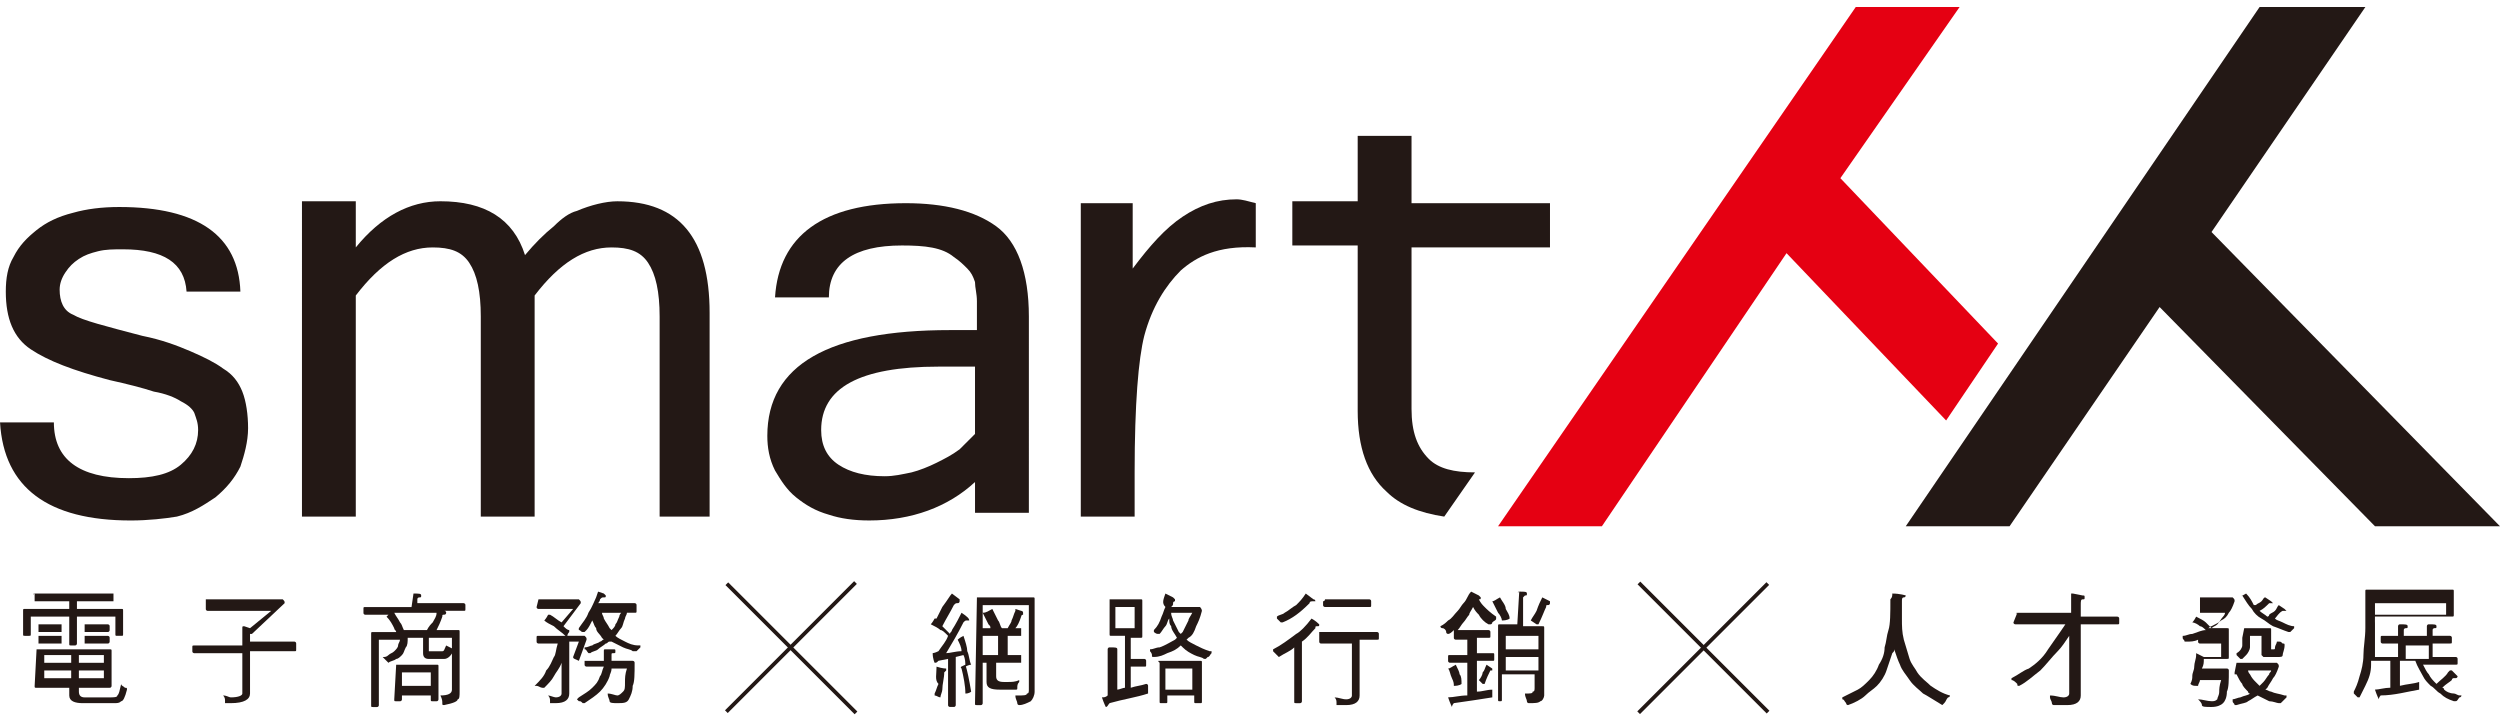
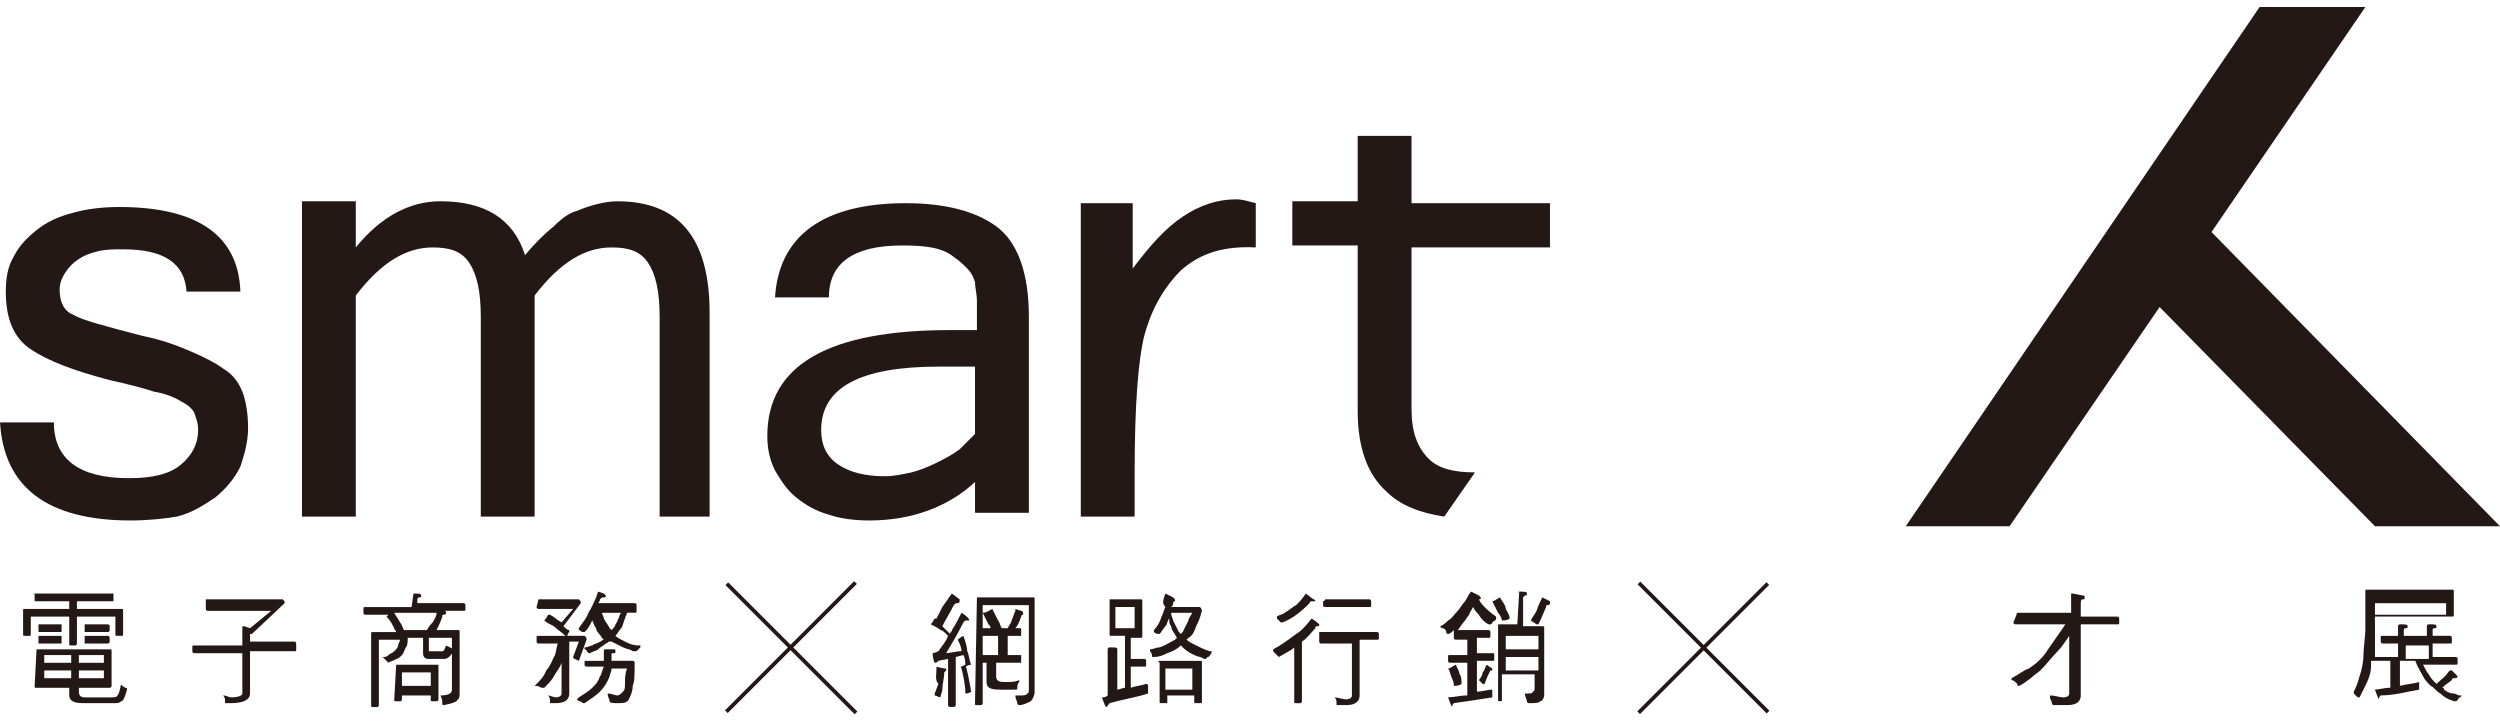
<svg xmlns="http://www.w3.org/2000/svg" version="1.1" id="圖層_1" x="0px" y="0px" width="156.004px" height="45px" viewBox="0 -3.5 156.004 45" enable-background="new 0 -3.5 156.004 45" xml:space="preserve">
  <g>
    <g>
-       <polygon fill="#E50012" points="114.842,7.619 122.282,-3.062 115.802,-3.062 93.482,29.339 99.961,29.339 111.482,12.298     121.441,22.738 124.682,17.939   " />
-     </g>
+       </g>
    <g>
      <path fill="#231815" d="M8.162,28.979c-5.16,0-7.919-2.04-8.16-6.119h3.36c0,2.279,1.561,3.479,4.681,3.479    c1.439,0,2.519-0.238,3.24-0.839c0.72-0.601,1.08-1.32,1.08-2.16c0-0.479-0.12-0.72-0.24-1.08c-0.12-0.24-0.36-0.48-0.84-0.721    c-0.36-0.238-0.96-0.479-1.68-0.601c-0.72-0.238-1.68-0.479-2.76-0.719c-2.28-0.6-3.84-1.2-4.92-1.92    c-1.08-0.72-1.561-1.92-1.561-3.6c0-0.84,0.121-1.56,0.481-2.16c0.36-0.72,0.84-1.2,1.439-1.68c0.6-0.48,1.32-0.84,2.28-1.081    c0.84-0.239,1.8-0.36,2.88-0.36c4.919,0,7.439,1.8,7.559,5.28h-3.359c-0.12-1.8-1.44-2.64-3.96-2.64c-0.6,0-1.08,0-1.56,0.12    c-0.48,0.12-0.84,0.241-1.2,0.481c-0.36,0.239-0.601,0.48-0.84,0.839c-0.24,0.36-0.36,0.72-0.36,1.08c0,0.72,0.24,1.32,0.84,1.56    c0.6,0.36,2.04,0.72,4.32,1.32c1.2,0.239,2.16,0.6,3,0.96c0.84,0.36,1.56,0.72,2.04,1.08c0.6,0.36,0.96,0.84,1.2,1.439    c0.239,0.601,0.359,1.44,0.359,2.281c0,0.84-0.239,1.68-0.48,2.399c-0.359,0.72-0.84,1.32-1.56,1.92    c-0.72,0.48-1.44,0.962-2.4,1.199C10.322,28.858,9.242,28.979,8.162,28.979z" />
      <path fill="#231815" d="M44.522,28.737h-3.36V16.259c0-1.56-0.24-2.64-0.72-3.36c-0.48-0.72-1.2-0.959-2.28-0.959    c-1.68,0-3.24,0.959-4.8,3v13.798h-3.36V16.259c0-1.56-0.24-2.64-0.72-3.36c-0.479-0.72-1.2-0.959-2.28-0.959    c-1.68,0-3.241,0.959-4.8,3v13.798h-3.359V9.059h3.359v2.88c1.56-1.92,3.36-2.88,5.28-2.88c2.76,0,4.56,1.08,5.28,3.36    c0.6-0.721,1.2-1.32,1.799-1.8c0.48-0.48,0.96-0.84,1.44-0.959c0.84-0.361,1.8-0.6,2.52-0.6c3.84,0,5.76,2.279,5.76,6.96v12.718    H44.522z" />
      <path fill="#231815" d="M60.842,26.578c-1.68,1.561-3.96,2.4-6.599,2.4c-0.961,0-1.801-0.12-2.521-0.36    c-0.84-0.239-1.44-0.6-2.041-1.08c-0.6-0.479-0.959-1.079-1.32-1.68c-0.36-0.72-0.479-1.439-0.479-2.159    c0-4.44,3.84-6.601,11.399-6.601h1.68c0-0.72,0-1.32,0-1.8c0-0.479-0.12-0.839-0.12-1.2c-0.12-0.36-0.24-0.6-0.48-0.84    c-0.239-0.24-0.479-0.48-0.839-0.72c-0.72-0.6-1.8-0.72-3.24-0.72c-3,0-4.56,1.08-4.56,3.241h-3.36c0.24-3.84,3-5.88,8.16-5.88    c2.4,0,4.32,0.48,5.64,1.44c1.32,0.96,2.041,2.88,2.041,5.64V28.5h-3.36V26.578L60.842,26.578z M60.842,23.579v-4.201h-2.28    c-4.92,0-7.32,1.321-7.32,3.96c0,0.961,0.359,1.68,1.08,2.16c0.72,0.479,1.679,0.72,2.88,0.72c0.6,0,1.08-0.119,1.68-0.24    c0.48-0.12,1.08-0.36,1.56-0.6c0.48-0.24,0.96-0.48,1.44-0.84C60.122,24.3,60.482,23.938,60.842,23.579z" />
      <g>
        <path fill="#231815" d="M77.162,8.938c-1.201,0-2.28,0.36-3.359,1.081c-1.08,0.72-2.041,1.799-3.121,3.24v-4.08h-3.239v19.559     h3.36v-2.759c0-4.319,0.239-7.08,0.6-8.52c0.479-1.8,1.32-3.12,2.279-4.081c0.961-0.84,2.279-1.56,4.68-1.439v-2.76     C77.881,9.059,77.521,8.938,77.162,8.938z" />
      </g>
    </g>
    <g>
      <path fill="#231815" d="M89.162,25.139c-0.72-0.72-1.08-1.68-1.08-3.12v-10.08h8.64v-2.76h-8.64V4.978h-3.36v4.081h-4.079v2.759    h4.079v10.32c0,2.28,0.6,3.961,1.799,5.04c0.841,0.84,2.041,1.321,3.602,1.559l1.92-2.759    C90.722,25.979,89.762,25.738,89.162,25.139z" />
    </g>
    <polygon fill="#231815" points="118.922,29.339 125.401,29.339 134.763,15.659 148.202,29.339 156.002,29.339 138.002,10.979    147.603,-3.062 141.002,-3.062  " />
    <g>
      <g>
        <rect x="43.69" y="36.826" transform="matrix(-0.707 -0.707 0.707 -0.707 58.183 97.996)" fill="#231815" width="11.4" height="0.24" />
        <rect x="43.644" y="36.749" transform="matrix(-0.707 0.707 -0.707 -0.707 110.307 28.061)" fill="#231815" width="11.399" height="0.24" />
      </g>
      <g>
        <rect x="100.588" y="36.776" transform="matrix(-0.707 -0.707 0.707 -0.707 155.361 138.139)" fill="#231815" width="11.4" height="0.24" />
        <rect x="100.55" y="36.796" transform="matrix(-0.707 0.707 -0.707 -0.707 207.501 -12.075)" fill="#231815" width="11.401" height="0.238" />
      </g>
      <g>
        <path fill="#231815" d="M2.162,33.538h4.919c0,0,0,0,0,0.12v0.241c0,0.12,0,0.12,0,0.12h-2.28v0.479h2.76     c0.12,0,0.12,0,0.12,0.119v1.44c0,0.12,0,0.12-0.12,0.12H7.322c-0.121,0-0.121,0-0.121-0.12v-1.08h-2.4v1.68     c0,0,0,0.12-0.12,0.12H4.442c-0.121,0-0.121,0-0.121-0.12v-1.68h-2.4v1.08c0,0.12,0,0.12-0.12,0.12h-0.24     c-0.12,0-0.12,0-0.12-0.12v-1.44c0-0.119,0-0.119,0.12-0.119h2.76V34.02h-2.16c0,0,0,0,0-0.12V33.538     C2.042,33.658,2.042,33.538,2.162,33.538z M2.282,37.02h4.561c0.12,0,0.12,0,0.12,0.119v2.16c0,0,0,0.12-0.12,0.12h-1.92v0.24     c0,0.24,0.12,0.359,0.359,0.359h1.561c0.239,0,0.48,0,0.48-0.119c0.12-0.121,0.12-0.24,0.239-0.721c0,0.12,0.12,0.12,0.24,0.24     c0.121,0,0.121,0,0.121,0.119c-0.121,0.48-0.241,0.721-0.361,0.721c-0.119,0.12-0.239,0.12-0.48,0.12h-1.92     c-0.48,0-0.84-0.12-0.84-0.479v-0.48h-2.04c-0.12,0-0.12,0-0.12-0.12L2.282,37.02C2.162,37.02,2.282,37.02,2.282,37.02z      M2.402,35.459h1.44c0,0,0,0,0,0.119v0.24v0.12h-1.44c0,0,0,0,0-0.12V35.459L2.402,35.459z M2.402,36.179h1.44c0,0,0,0,0,0.121     v0.238v0.12h-1.44c0,0,0,0,0-0.12V36.179L2.402,36.179z M2.762,37.859h1.681v-0.481H2.762V37.859z M4.442,38.819v-0.481H2.762     v0.481H4.442z M4.922,37.378v0.481h1.56v-0.481H4.922z M6.482,38.819v-0.481h-1.56v0.481H6.482z M5.282,35.459h1.44     c0,0,0.121,0,0.121,0.119v0.24c0,0,0,0.12-0.121,0.12h-1.44c0,0,0,0,0-0.12V35.459L5.282,35.459z M5.282,36.179h1.44     c0,0,0.121,0,0.121,0.121v0.238c0,0,0,0.12-0.121,0.12h-1.44c0,0,0,0,0-0.12V36.179L5.282,36.179z" />
        <path fill="#231815" d="M12.842,33.899h4.68c0.121,0,0.121,0,0.121,0c0.119,0.12,0.119,0.12,0.119,0.239l-2.04,1.92     c0,0,0,0-0.12,0v0.479h2.76c0,0,0.12,0,0.12,0.12v0.361c0,0.119,0,0.119-0.12,0.119h-2.76v2.64c0,0.36-0.359,0.601-1.2,0.601     h-0.36c0,0,0,0,0-0.12s0-0.24-0.12-0.359l0,0c0.24,0,0.36,0.119,0.48,0.119c0.48,0,0.72-0.119,0.72-0.24V37.26h-3     c0,0-0.12,0-0.12-0.121v-0.239c0-0.121,0-0.121,0.12-0.121h3v-1.079c0-0.121,0-0.121,0.121-0.121l0.359,0.121l1.32-1.081h-3.96     c0,0-0.119,0-0.119-0.119V33.899L12.842,33.899z" />
        <path fill="#231815" d="M25.802,33.538c0.36,0,0.48,0,0.48,0.12s0,0.12-0.12,0.12c0,0-0.119,0-0.119,0.121v0.239h2.879     c0,0,0.12,0,0.12,0.12v0.24c0,0.119,0,0.119-0.12,0.119h-1.2l0,0c0.121,0,0.121,0.12,0.121,0.12s0,0.121-0.121,0.121     c-0.12,0-0.12,0-0.12,0.119c-0.12,0.359-0.24,0.6-0.36,0.84h1.319c0.12,0,0.12,0,0.12,0.12v3.721c0,0.24,0,0.479-0.12,0.479     c0,0.12-0.239,0.24-0.84,0.36c-0.12,0-0.12,0-0.12-0.12s0-0.24-0.12-0.479c0.48,0,0.72-0.121,0.72-0.361V36.3h-1.44v0.72     c0,0.119,0,0.119,0,0.119h0.84c0.12,0,0.12-0.119,0.24-0.36l0.48,0.241c-0.121,0.358-0.36,0.599-0.601,0.599h-0.96     c-0.24,0-0.359-0.119-0.359-0.358V36.3h-0.96c0,0.238,0,0.479-0.121,0.6c-0.12,0.239-0.12,0.36-0.24,0.479     c-0.12,0.121-0.24,0.24-0.36,0.24c-0.12,0.12-0.36,0.12-0.48,0.241c-0.12-0.121-0.24-0.241-0.36-0.36c0.121,0,0.24,0,0.36-0.121     c0.12-0.118,0.24-0.118,0.36-0.239c0.12-0.119,0.24-0.239,0.24-0.36c0-0.12,0.12-0.24,0.12-0.359h-1.319v4.08     c0,0,0,0.119-0.12,0.119h-0.241c-0.12,0-0.12,0-0.12-0.119v-4.44c0-0.12,0-0.12,0.12-0.12h1.44c0-0.12-0.12-0.12-0.12-0.239     c-0.12-0.24-0.24-0.48-0.48-0.721c0,0,0,0,0.12-0.119h-1.44c0,0-0.12,0-0.12-0.121v-0.239c0-0.121,0-0.121,0.12-0.121h2.88     L25.802,33.538C25.682,33.658,25.802,33.538,25.802,33.538z M24.722,37.979h2.52c0.12,0,0.12,0,0.12,0.121v2.039     c0,0,0,0.12-0.12,0.12h-0.24c-0.12,0-0.12,0-0.12-0.12v-0.239h-1.8v0.239c0,0,0,0.12-0.12,0.12h-0.24c-0.12,0-0.12,0-0.12-0.12     L24.722,37.979C24.602,37.979,24.602,37.979,24.722,37.979z M25.202,35.818h1.44c0.12-0.24,0.24-0.359,0.36-0.48     c0.12-0.238,0.24-0.359,0.24-0.6h-2.64c0.12,0.24,0.24,0.361,0.36,0.6C25.082,35.459,25.082,35.578,25.202,35.818z      M25.082,39.299h1.8v-0.84h-1.8V39.299z" />
        <path fill="#231815" d="M33.602,33.899h2.4c0.12,0,0.12,0,0.12,0c0.12,0.12,0.12,0.12,0.12,0.239l-1.08,1.439     c0.12,0.121,0.24,0.24,0.36,0.24c0,0,0,0,0,0.12c-0.12,0.12-0.12,0.24-0.12,0.24h0.96c0.12,0,0.12,0,0.12,0     c0.121,0.121,0.121,0.121,0.121,0.24l-0.48,1.319l0,0c-0.24-0.12-0.36-0.12-0.36-0.239l0.36-0.961h-0.6v3.24     c0,0.36-0.24,0.601-0.84,0.601h-0.36c0,0,0,0,0-0.12s0-0.24-0.12-0.359l0,0c0.12,0,0.359,0.119,0.48,0.119     c0.24,0,0.36-0.119,0.36-0.24v-1.919c-0.12,0.359-0.36,0.6-0.48,0.84c-0.12,0.239-0.359,0.479-0.6,0.72h-0.12     c-0.12,0-0.24-0.12-0.36-0.12h-0.12c0.36-0.36,0.6-0.6,0.72-0.961c0.241-0.238,0.36-0.6,0.48-0.839     c0.121-0.121,0.121-0.479,0.241-0.841h-1.2c0,0-0.12,0-0.12-0.12V36.3c0-0.121,0-0.121,0.12-0.121h1.68     c-0.24-0.24-0.479-0.36-0.72-0.601c-0.239-0.119-0.48-0.24-0.6-0.359c0,0,0.12-0.119,0.24-0.359c0,0,0,0,0.12,0     c0.239,0.119,0.48,0.359,0.72,0.479l0.72-0.839h-2.16c0,0-0.12,0-0.12-0.121L33.602,33.899L33.602,33.899z M36.481,37.738h1.2     c0-0.239,0-0.36,0-0.6c0-0.119,0-0.119,0.12-0.119h0.48c0.12,0,0.12,0,0.12,0.119c0,0.121,0,0.121-0.12,0.121s-0.12,0-0.12,0.118     c0,0.121,0,0.24,0,0.36h1.32c0,0,0.12,0,0.12,0.121c0,0.719,0,1.199-0.12,1.439c0,0.36-0.121,0.601-0.24,0.84     c-0.12,0.24-0.361,0.24-0.72,0.24c-0.24,0-0.48,0-0.48-0.12s-0.12-0.24-0.12-0.48l0,0c0.24,0,0.48,0.121,0.6,0.121     c0.121,0,0.24-0.121,0.359-0.24c0.121-0.121,0.121-0.24,0.121-0.601c0-0.239,0-0.48,0.121-0.84h-0.961     c0,0.24-0.12,0.359-0.12,0.48c-0.12,0.359-0.36,0.72-0.6,0.96s-0.6,0.479-0.96,0.72h-0.12c-0.12-0.12-0.12-0.12-0.24-0.12     l-0.12-0.12c0,0,0,0,0.12-0.12c0.359-0.24,0.6-0.359,0.839-0.6c0.241-0.24,0.36-0.36,0.48-0.72c0.12-0.121,0.12-0.361,0.24-0.6     h-1.08c0,0-0.121,0-0.121-0.121V37.738C36.362,37.738,36.481,37.738,36.481,37.738z M37.322,33.418l0.36,0.12l0.12,0.12     c0,0.12,0,0.12-0.12,0.12c-0.12,0-0.12,0-0.24,0.121c0,0.12-0.12,0.239-0.12,0.239h2.28c0,0,0.12,0,0.12,0.12v0.359     c0,0.12,0,0.12-0.12,0.12h-0.479c0,0.121-0.121,0.24-0.121,0.361c-0.121,0.238-0.121,0.479-0.24,0.6     c-0.119,0.119-0.24,0.359-0.36,0.479c0.12,0.121,0.36,0.24,0.6,0.359c0.24,0.12,0.48,0.24,0.84,0.24h0.12v0.121     c-0.12,0.12-0.12,0.12-0.24,0.239c0,0,0,0-0.12,0c0,0,0,0-0.12,0c-0.121-0.119-0.359-0.119-0.601-0.239     c-0.239-0.121-0.479-0.241-0.72-0.361h-0.12c-0.12,0-0.12,0.12-0.24,0.12c-0.12,0.12-0.36,0.241-0.48,0.361     c-0.12,0.119-0.36,0.119-0.48,0.24h-0.12c-0.12-0.121-0.12-0.24-0.241-0.24c0,0,0,0,0-0.12l0,0c0.241,0,0.36-0.121,0.48-0.121     c0.121-0.12,0.36-0.12,0.48-0.24c0.12,0,0.12-0.119,0.24-0.119l-0.12-0.119c-0.12-0.241-0.36-0.361-0.36-0.601     c-0.12-0.121-0.12-0.24-0.241-0.48c-0.12,0.24-0.239,0.48-0.359,0.6c-0.121,0.12-0.121,0.12-0.121,0.12h-0.12     c-0.12,0-0.12-0.12-0.24-0.12l0,0v-0.119c0.24-0.361,0.48-0.6,0.6-0.961c0.239-0.36,0.36-0.719,0.48-0.96     C37.322,33.418,37.322,33.418,37.322,33.418z M37.562,34.738c0,0.121,0.12,0.24,0.12,0.361c0.12,0.238,0.24,0.359,0.36,0.6     l0.12,0.119c0.12-0.119,0.24-0.24,0.24-0.359c0.12-0.121,0.12-0.24,0.241-0.48c0-0.119,0.119-0.24,0.119-0.24H37.562z" />
        <path fill="#231815" d="M59.402,33.538l0.48,0.361v0.12c0,0,0,0.119-0.12,0.119c-0.12,0-0.12,0-0.24,0.12     c-0.24,0.479-0.479,0.841-0.72,1.319c0.12,0.121,0.36,0.36,0.48,0.48c0-0.12,0.12-0.12,0.12-0.24c0.24-0.359,0.48-0.84,0.6-1.08     c0.359,0.24,0.48,0.361,0.48,0.48c0,0,0,0-0.121,0c-0.119,0-0.119,0-0.239,0.119c-0.36,0.721-0.72,1.32-1.08,1.922     c0.239,0,0.6-0.121,0.959-0.121c0-0.239-0.12-0.48-0.24-0.72c0,0,0.12-0.119,0.36-0.24c0.12,0.359,0.239,0.721,0.239,0.96     c0.121,0.239,0.121,0.6,0.241,0.84c0,0-0.12,0-0.36,0.121c0-0.24,0-0.481-0.12-0.722l-0.48,0.121v3c0,0,0,0.119-0.12,0.119h-0.24     c0,0-0.12,0-0.12-0.119v-2.881l-0.6,0.12c-0.12,0.121-0.12,0.121-0.24,0.121c0,0-0.12-0.241-0.12-0.6c0,0,0.12,0,0.36-0.121     c0.24-0.36,0.48-0.601,0.6-0.96c-0.24-0.24-0.36-0.36-0.479-0.36c-0.12-0.119-0.36-0.24-0.6-0.359c0,0,0.12-0.121,0.24-0.359l0,0     c0,0,0,0,0.12,0c0.12-0.24,0.24-0.481,0.36-0.722C59.162,33.899,59.282,33.658,59.402,33.538z M58.442,38.1     c0.36,0.119,0.601,0.119,0.601,0.119v0.119l-0.121,0.121c0,0.36-0.12,0.72-0.12,1.079c0,0.121-0.12,0.361-0.12,0.48l0,0     c-0.12,0-0.24-0.119-0.36-0.119c0,0,0,0,0-0.121c0.12-0.24,0.12-0.359,0.24-0.6C58.322,38.938,58.442,38.578,58.442,38.1     L58.442,38.1z M60.242,37.979C60.242,37.979,60.242,38.1,60.242,37.979c0.119,0.359,0.24,0.96,0.36,1.681     c0,0-0.12,0.119-0.36,0.119l0,0c0-0.479-0.12-1.079-0.24-1.56C59.882,38.1,60.002,38.1,60.242,37.979z M60.962,33.778h3.48     c0.12,0,0.12,0,0.12,0.121v5.76c0,0.24-0.12,0.479-0.24,0.6c-0.24,0.12-0.479,0.24-0.72,0.24c0,0-0.12,0-0.12-0.12     s-0.12-0.24-0.12-0.479c0,0,0,0,0.12,0c0.36,0,0.6,0,0.6-0.121c0.12,0,0.12-0.119,0.12-0.24v-5.279h-2.88v6.12     c0,0,0,0.12-0.12,0.12h-0.24c-0.12,0-0.12,0-0.12-0.12L60.962,33.778C60.842,33.778,60.842,33.778,60.962,33.778z M61.922,34.499     c0.121,0.239,0.24,0.479,0.36,0.72c0.12,0.119,0.12,0.359,0.241,0.48h0.359c0.121-0.24,0.24-0.361,0.24-0.48     c0.12-0.24,0.12-0.359,0.24-0.601c0-0.119,0-0.119,0-0.119l0.36,0.119c0,0,0.12,0,0.12,0.12v0.121c0,0-0.12,0-0.12,0.119     c-0.12,0.359-0.24,0.6-0.36,0.721h0.36c0,0,0,0,0,0.119v0.24c0,0.12,0,0.12,0,0.12h-0.84v1.199h0.84c0,0,0,0,0,0.121v0.239     c0,0.121,0,0.121,0,0.121h-1.561v0.84c0,0.239,0.12,0.359,0.481,0.359h0.239c0.24,0,0.48,0,0.72-0.12c0,0,0,0,0,0.12     c-0.12,0.12-0.12,0.24-0.12,0.36c0,0.119,0,0.119-0.12,0.119h-0.96c-0.6,0-0.84-0.119-0.84-0.479v-1.199h-0.24c0,0,0,0,0-0.121     v-0.239v-0.121h0.96v-1.199h-0.96c0,0,0,0,0-0.12v-0.24v-0.119h0.48c0-0.121,0-0.121-0.12-0.24c-0.12-0.24-0.239-0.48-0.36-0.721     C61.562,34.738,61.682,34.618,61.922,34.499z" />
        <path fill="#231815" d="M69.242,33.899h1.92c0.12,0,0.12,0,0.12,0.12v2.159c0,0.121,0,0.121-0.12,0.121h-0.601v1.318h0.841     c0,0,0.119,0,0.119,0.12v0.24c0,0.121,0,0.121-0.119,0.121h-0.841v1.319c0.36-0.12,0.601-0.12,0.96-0.24l0,0     c0,0,0.121,0,0.121,0.12c0,0.239,0,0.479,0,0.479c-0.721,0.24-1.561,0.36-2.4,0.601c-0.121,0.12-0.121,0.239-0.24,0.239     c0,0-0.12-0.239-0.24-0.6c0.12,0,0.24,0,0.359-0.119v-2.88c0,0,0-0.12,0.121-0.12c0.359,0,0.48,0,0.48,0.12     c0,0.119,0,0.119,0,0.119s0,0,0,0.121v2.278c0.119,0,0.359-0.119,0.479-0.119v-3.24h-0.841c-0.119,0-0.119,0-0.119-0.12V33.899     C69.121,33.899,69.242,33.899,69.242,33.899z M70.803,35.699v-1.321h-1.201v1.321H70.803z M72.723,33.538l0.479,0.24l0.12,0.121     v0.12c0,0-0.12,0-0.12,0.119c0,0.12,0,0.12-0.12,0.239h1.68h0.12c0.12,0.121,0.12,0.24,0.12,0.24     c-0.12,0.481-0.24,0.72-0.359,0.96c-0.121,0.36-0.24,0.601-0.48,0.722l-0.12,0.119c0.12,0.119,0.36,0.239,0.601,0.359     c0.239,0.121,0.479,0.241,0.839,0.36h0.12v0.121c-0.12,0.118-0.12,0.239-0.24,0.239l-0.119,0.119c0,0,0,0-0.12,0     c-0.12-0.119-0.36-0.119-0.601-0.24c-0.24-0.118-0.479-0.239-0.719-0.479l-0.121-0.121l0,0c-0.24,0.241-0.479,0.36-0.84,0.481     c-0.24,0.118-0.48,0.239-0.84,0.239c-0.12,0-0.12,0-0.12-0.121c0-0.118-0.12-0.239-0.12-0.239s0,0,0-0.119l0,0     c0.24,0,0.36-0.12,0.6-0.12c0.361-0.121,0.721-0.361,0.961-0.48l0.119-0.119l0,0c-0.119-0.241-0.359-0.481-0.359-0.722     c-0.12-0.119-0.12-0.24-0.12-0.479c-0.12,0.119-0.12,0.359-0.239,0.479c-0.121,0.121-0.24,0.36-0.361,0.48     c-0.119,0-0.119,0-0.119,0c-0.12,0-0.24-0.12-0.24-0.12l0,0c0,0,0,0,0-0.12c0.24-0.24,0.359-0.48,0.48-0.84     c0.119-0.24,0.119-0.36,0.24-0.601C72.482,34.139,72.602,33.899,72.723,33.538L72.723,33.538z M72.361,37.738h2.521     c0.12,0,0.12,0,0.12,0.121v2.399c0,0.12,0,0.12-0.12,0.12h-0.239c-0.121,0-0.121,0-0.121-0.12v-0.359h-1.68v0.359     c0,0.12,0,0.12-0.119,0.12h-0.24c-0.121,0-0.121,0-0.121-0.12v-2.399C72.242,37.738,72.242,37.738,72.361,37.738z M72.723,39.538     h1.68v-1.319h-1.68V39.538z M73.082,34.738c0,0.24,0.12,0.361,0.12,0.48c0.12,0.24,0.239,0.48,0.359,0.72l0.12,0.12l0.121-0.12     c0.119-0.239,0.239-0.479,0.359-0.72c0-0.119,0.119-0.24,0.24-0.48H73.082z" />
        <path fill="#231815" d="M81.842,35.1c0,0,0.241,0.119,0.48,0.359c0,0.119,0,0.119-0.12,0.119c-0.119,0-0.119,0-0.119,0.121     c-0.241,0.239-0.481,0.601-0.841,0.839v3.721c0,0,0,0.12-0.12,0.12h-0.24c-0.12,0-0.12,0-0.12-0.12v-3.359     c-0.24,0.239-0.6,0.36-0.96,0.6c-0.119-0.121-0.24-0.239-0.359-0.36V37.02l0,0c0.479-0.241,0.96-0.601,1.439-0.961     C81.122,35.938,81.482,35.578,81.842,35.1C81.842,35.219,81.842,35.1,81.842,35.1z M81.482,33.538l0.479,0.361     c0.121,0,0.121,0.12,0.121,0.12s0,0-0.121,0c-0.12,0-0.241,0-0.241,0.119c-0.599,0.6-1.078,0.961-1.679,1.199h-0.12     c-0.12-0.119-0.12-0.119-0.239-0.238v-0.121l0,0c0.119-0.119,0.359-0.119,0.479-0.24c0.24-0.12,0.48-0.36,0.72-0.479     C81.122,34.02,81.242,33.899,81.482,33.538C81.362,33.538,81.482,33.538,81.482,33.538z M82.322,35.938h3.6     c0,0,0.121,0,0.121,0.12V36.3c0,0.119,0,0.119-0.121,0.119h-1.08v3.48c0,0.359-0.24,0.6-0.84,0.6h-0.601c0,0,0,0,0-0.12     s0-0.24-0.119-0.36l0,0c0.239,0,0.479,0.12,0.72,0.12s0.359-0.12,0.359-0.239v-3.241h-1.92c0,0-0.119,0-0.119-0.12V35.938     L82.322,35.938z M82.682,33.899h2.761c0,0,0.119,0,0.119,0.12v0.239c0,0.119,0,0.119-0.119,0.119h-2.761c0,0-0.12,0-0.12-0.119     V34.02C82.682,34.02,82.682,33.899,82.682,33.899z" />
        <path fill="#231815" d="M91.803,33.418l0.479,0.24l0.119,0.12c0,0.121,0,0.121-0.119,0.121l0,0     c0.119,0.239,0.239,0.359,0.36,0.479c0.119,0.121,0.359,0.36,0.719,0.601c0,0,0,0,0,0.121l0,0c0,0.119-0.119,0.119-0.24,0.238     c0,0,0,0.121-0.119,0.121s0,0-0.119,0c-0.24-0.121-0.481-0.359-0.601-0.6c-0.121-0.121-0.24-0.241-0.36-0.481     c-0.119,0.24-0.239,0.36-0.239,0.481c-0.121,0.119-0.241,0.359-0.361,0.479c-0.12,0.121-0.238,0.361-0.359,0.48h1.921     c0,0,0.119,0,0.119,0.12v0.24c0,0.121,0,0.121-0.119,0.121h-0.722v0.96h0.96c0.121,0,0.121,0,0.121,0.118v0.24     c0,0.12,0,0.12-0.121,0.12h-0.96v1.921c0.36,0,0.601-0.121,0.96-0.121l0,0c0,0,0,0,0,0.121c0,0.24,0,0.359,0,0.359     c-0.72,0.12-1.56,0.24-2.399,0.36c-0.12,0.12-0.12,0.239-0.12,0.239s-0.12-0.239-0.24-0.6c0.36,0,0.722-0.119,1.2-0.119v-2.04     h-1.08c0,0-0.12,0-0.12-0.121v-0.239c0-0.121,0-0.121,0.12-0.121h1.08v-0.959h-0.719c0,0-0.121,0-0.121-0.119v-0.481l0,0     c-0.12,0.12-0.24,0.24-0.36,0.24c0,0-0.119,0-0.119-0.12s-0.12-0.239-0.24-0.239c0,0-0.119,0-0.119-0.121c0-0.119,0,0,0,0     c0.239-0.119,0.359-0.24,0.479-0.359c0.24-0.119,0.36-0.359,0.601-0.601c0.121-0.119,0.239-0.359,0.359-0.479     C91.562,33.899,91.562,33.658,91.803,33.418C91.683,33.418,91.683,33.418,91.803,33.418z M90.843,37.979     c0.119,0.24,0.24,0.48,0.24,0.6c0.118,0.121,0.118,0.36,0.118,0.601c0,0-0.118,0.12-0.479,0.12c0-0.12,0-0.24-0.12-0.479     c-0.12-0.241-0.12-0.481-0.24-0.601C90.481,38.219,90.602,38.1,90.843,37.979z M92.762,37.979l0.359,0.24c0,0,0,0,0,0.119l0,0     h-0.119c-0.119,0.24-0.24,0.481-0.359,0.841h-0.121l-0.239-0.24c0.119-0.119,0.239-0.36,0.239-0.479     C92.643,38.338,92.643,38.219,92.762,37.979L92.762,37.979z M93.602,33.778c0.12,0.241,0.36,0.48,0.36,0.721     c0.121,0.239,0.24,0.36,0.24,0.601c0,0-0.119,0.119-0.48,0.119c0-0.119-0.12-0.359-0.239-0.48     c-0.121-0.239-0.24-0.479-0.361-0.719C93.242,34.02,93.361,33.899,93.602,33.778z M94.803,33.418c0.358,0,0.479,0,0.479,0.12     s0,0.12-0.121,0.12l-0.118,0.12v1.8h1.199c0.119,0,0.119,0,0.119,0.121v4.2c0,0.119-0.119,0.359-0.24,0.359     c-0.119,0.12-0.358,0.12-0.72,0.12c0,0-0.119,0-0.119-0.12s-0.121-0.24-0.121-0.48l0,0c0.36,0,0.481,0,0.481-0.119     c0.12,0,0.12-0.121,0.12-0.24v-0.841h-2.041v1.561c0,0.12,0,0.12-0.12,0.12l0,0c-0.119,0-0.119,0-0.119-0.12v-4.561     c0-0.119,0-0.119,0.119-0.119h1.081L94.803,33.418C94.683,33.538,94.683,33.418,94.803,33.418z M93.962,37.02h2.04v-0.841h-2.04     V37.02z M93.962,38.338h2.04v-0.839h-2.04V38.338z M96.242,33.778l0.479,0.241c0,0,0,0,0,0.119c0,0,0,0.12-0.119,0.12     c-0.12,0-0.12,0-0.12,0.119c-0.121,0.24-0.24,0.601-0.48,1.081c-0.119,0-0.119,0-0.119,0l-0.361-0.24     c0.121-0.24,0.241-0.359,0.361-0.601C96.002,34.259,96.121,34.02,96.242,33.778C96.121,33.778,96.121,33.778,96.242,33.778z" />
-         <path fill="#231815" d="M118.083,33.538c0.479,0,0.839,0.12,0.839,0.12s0,0.12-0.12,0.12c-0.119,0-0.119,0.121-0.119,0.241     c0,0.358,0,0.719,0,1.08c0,0.479,0,0.839,0.119,1.319c0.12,0.359,0.24,0.841,0.36,1.199c0.12,0.36,0.359,0.601,0.48,0.841     c0.239,0.36,0.6,0.6,0.84,0.84c0.359,0.239,0.72,0.479,1.199,0.601c0,0,0,0.119-0.12,0.119c-0.12,0.12-0.12,0.24-0.239,0.36     l-0.12,0.12c-0.601-0.36-0.96-0.6-1.2-0.721c-0.24-0.24-0.6-0.479-0.84-0.84s-0.479-0.601-0.601-0.96     c-0.119-0.24-0.24-0.601-0.359-0.959c0,0.119,0,0.119-0.119,0.24c-0.121,0.358-0.241,0.719-0.362,1.078     c-0.119,0.361-0.358,0.721-0.599,0.961c-0.24,0.239-0.48,0.36-0.72,0.601c-0.24,0.239-0.72,0.479-1.081,0.6     c0,0-0.119,0-0.119-0.12c-0.12-0.12-0.12-0.24-0.24-0.24v-0.12l0,0c0.48-0.24,0.721-0.359,0.959-0.48     c0.241-0.119,0.481-0.359,0.721-0.6c0.24-0.239,0.48-0.601,0.602-0.96c0.239-0.36,0.358-0.719,0.358-1.079     c0.119-0.361,0.119-0.721,0.24-1.081c0.12-0.359,0.12-1.08,0.12-1.919C118.083,33.778,118.083,33.658,118.083,33.538     C117.962,33.538,118.083,33.538,118.083,33.538z" />
        <path fill="#231815" d="M125.883,34.738h3.359V34.02c0-0.12,0-0.241,0-0.361s0-0.12,0-0.12s0,0,0.119,0l0.601,0.12     c0.121,0,0.121,0,0.121,0.12c0,0.121,0,0.121-0.121,0.121c-0.119,0-0.119,0.12-0.119,0.359v0.72h2.278c0,0,0.121,0,0.121,0.121     v0.238c0,0.121,0,0.121-0.121,0.121h-2.278v4.44c0,0.359-0.241,0.6-0.841,0.6h-0.84c0,0-0.12,0-0.12-0.12s-0.12-0.24-0.12-0.36     v-0.119c0.36,0,0.6,0.119,0.84,0.119s0.36-0.119,0.36-0.24v-3.6c-0.239,0.359-0.48,0.721-0.72,0.96     c-0.36,0.36-0.72,0.84-1.081,1.199c-0.479,0.361-0.839,0.721-1.318,0.961c-0.12,0-0.12,0-0.12-0.12     c-0.121-0.12-0.241-0.24-0.362-0.24v-0.119c0.482-0.241,0.722-0.481,1.081-0.601c0.36-0.24,0.841-0.601,1.2-1.199     c0.24-0.361,0.601-0.841,1.081-1.561h-3.121c0,0-0.12,0-0.12-0.121L125.883,34.738C125.762,34.859,125.762,34.738,125.883,34.738     z" />
-         <path fill="#231815" d="M137.282,33.778h1.919h0.12c0.121,0.121,0.121,0.121,0.121,0.241c-0.121,0.358-0.241,0.599-0.36,0.719     c-0.121,0.24-0.239,0.361-0.479,0.48c-0.12,0.119-0.361,0.24-0.601,0.359c-0.119,0-0.119,0.121-0.24,0.121h1.199     c0.121,0,0.121,0,0.121,0.119v1.681c0,0.119,0,0.119-0.121,0.119h-1.439c0,0.241,0,0.36-0.12,0.601h1.56c0,0,0.121,0,0.121,0.119     c0,0.601,0,1.081-0.121,1.321c0,0.359-0.118,0.6-0.239,0.72c-0.119,0.12-0.36,0.239-0.72,0.239s-0.601,0-0.601-0.119     c0-0.12-0.119-0.24-0.239-0.36l0,0c0.239,0,0.6,0.12,0.84,0.12c0.119,0,0.239,0,0.359-0.12c0-0.12,0.121-0.239,0.121-0.479     c0-0.121,0-0.36,0.12-0.721h-1.32c0,0.12-0.12,0.24-0.12,0.36l0,0h-0.12c-0.12,0-0.24,0-0.359-0.12l0,0     c0.119-0.24,0.119-0.359,0.119-0.479c0-0.24,0.12-0.361,0.12-0.6c0-0.24,0.12-0.481,0.12-0.722V37.26     c0.24,0.118,0.479,0.239,0.479,0.239h1.081v-0.841h-1.32c0,0-0.12,0-0.12-0.12v-0.119c-0.24,0.119-0.479,0.119-0.72,0.119     c-0.121,0-0.121,0-0.121,0c0-0.119-0.119-0.119-0.119-0.238c0,0,0,0,0-0.121l0,0c0.24,0,0.359-0.12,0.6-0.12     c0.36-0.12,0.6-0.24,0.841-0.24c-0.121-0.119-0.241-0.24-0.36-0.24c-0.12-0.119-0.36-0.24-0.48-0.24c0,0,0.12-0.119,0.24-0.359     l0,0c0.24,0.121,0.479,0.24,0.601,0.359c0.119,0.121,0.24,0.24,0.359,0.361c0.119-0.121,0.239-0.121,0.359-0.24     c0.121-0.121,0.241-0.359,0.36-0.48c0,0,0.121-0.119,0.121-0.24h-1.561c0,0,0,0,0-0.12V33.778L137.282,33.778z M139.563,37.859     h2.399h0.12c0.119,0.119,0.119,0.119,0.119,0.24c-0.119,0.359-0.239,0.6-0.358,0.72c-0.121,0.239-0.24,0.359-0.36,0.6     l-0.121,0.119c0.121,0,0.241,0.121,0.36,0.121c0.24,0.119,0.479,0.119,0.841,0.24h0.12c0,0,0,0,0,0.119     c-0.12,0.12-0.12,0.12-0.24,0.24l-0.121,0.12c0,0,0,0-0.12,0c-0.119,0-0.358-0.12-0.599-0.12c-0.241-0.12-0.481-0.24-0.72-0.359     c-0.24,0.119-0.361,0.239-0.601,0.359c-0.121,0.12-0.361,0.12-0.72,0.24h-0.12c0-0.12-0.121-0.12-0.121-0.24c0,0,0,0,0-0.12l0,0     c0.121,0,0.361-0.12,0.48-0.12c0.24-0.119,0.48-0.119,0.601-0.24c-0.12,0-0.12-0.119-0.12-0.119     c-0.121-0.121-0.361-0.36-0.361-0.48c-0.119-0.12-0.238-0.359-0.358-0.601h-0.12c0,0,0,0,0-0.119L139.563,37.859L139.563,37.859z      M140.042,35.699h1.561c0.119,0,0.119,0,0.119,0.119v1.081v0.12h0.121l0,0c0.119,0,0.119,0,0.119-0.12     c0-0.121,0.12-0.241,0.12-0.361l0,0c0,0,0,0,0.119,0c0.12,0,0.12,0,0.241,0.12c0.12,0,0.12,0,0.12,0.12     c0,0.241-0.12,0.481-0.12,0.6c0,0.121-0.121,0.121-0.36,0.121h-0.479c-0.12,0-0.241,0-0.36,0l-0.121-0.121v-1.199h-0.719V36.3     c0,0.238,0,0.479,0,0.6c0,0.12-0.12,0.36-0.241,0.479c-0.119,0.121-0.119,0.121-0.24,0.24h-0.119     c-0.119-0.119-0.119-0.119-0.239-0.24V37.26c0.239-0.121,0.358-0.36,0.358-0.481c0-0.12,0-0.24,0-0.479L140.042,35.699     C139.921,35.818,140.042,35.699,140.042,35.699z M140.161,33.538L140.161,33.538c0.241,0.24,0.36,0.481,0.481,0.721     c0,0,0,0,0.119,0c0.121-0.12,0.24-0.12,0.359-0.239c0.121-0.12,0.121-0.241,0.24-0.241l0,0l0.36,0.241l0.121,0.119     c0,0,0,0-0.121,0h-0.119c-0.241,0.239-0.36,0.36-0.601,0.479c0.119,0.12,0.359,0.241,0.48,0.36c0,0,0.12,0,0.12-0.119     c0.119-0.121,0.24-0.121,0.359-0.241c0.12-0.119,0.12-0.24,0.239-0.359l0,0l0.361,0.24l0.12,0.119c0,0,0,0-0.12,0h-0.12     c-0.241,0.12-0.36,0.36-0.48,0.481c0.12,0.119,0.239,0.119,0.48,0.238c0.24,0.121,0.479,0.24,0.719,0.24v0.121     c-0.119,0.119-0.119,0.119-0.24,0.239h-0.118c-0.36-0.12-0.602-0.239-0.96-0.36c-0.24-0.119-0.481-0.359-0.722-0.479     c-0.238-0.121-0.479-0.361-0.6-0.601c-0.239-0.24-0.36-0.479-0.601-0.841C139.802,33.778,139.921,33.658,140.161,33.538z      M140.282,38.338c0,0.121,0.12,0.24,0.12,0.24c0.119,0.241,0.24,0.36,0.359,0.48c0.121,0.12,0.121,0.12,0.24,0.24     c0.119-0.12,0.119-0.12,0.24-0.24c0.119-0.12,0.24-0.359,0.36-0.48c0-0.119,0.119-0.119,0.119-0.24H140.282z" />
        <path fill="#231815" d="M148.202,35.338v0.721c0,0.6,0,1.08,0,1.44h1.44v-0.841h-0.96c0,0-0.121,0-0.121-0.12V36.3     c0-0.121,0-0.121,0.121-0.121h0.96v-0.601c0,0,0-0.119,0.119-0.119c0.359,0,0.48,0,0.48,0.119c0,0.121,0,0.121-0.121,0.121     c0,0-0.119,0-0.119,0.119v0.36h1.44v-0.601c0,0,0-0.119,0.12-0.119c0.358,0,0.479,0,0.479,0.119c0,0.121,0,0.121-0.121,0.121     c0,0-0.119,0-0.119,0.119v0.36h1.08c0,0,0.12,0,0.12,0.121v0.238c0,0.12,0,0.12-0.12,0.12h-1.08v0.841h1.44     c0,0,0.119,0,0.119,0.119v0.241c0,0.119,0,0.119-0.119,0.119h-2.04c0.12,0.24,0.24,0.48,0.36,0.6     c0.119,0.241,0.239,0.36,0.479,0.601l0,0c0.241-0.24,0.6-0.479,0.72-0.72l0.12-0.121h0.12c0.24,0.24,0.359,0.361,0.359,0.361     s0,0.12-0.119,0.12h-0.12c0,0-0.12,0-0.12,0.119c-0.12,0.12-0.36,0.24-0.6,0.48c0,0,0.119,0,0.119,0.119     c0.12,0.121,0.36,0.24,0.601,0.24c0.12,0,0.239,0.121,0.36,0.121h0.119c0,0,0,0.119-0.119,0.119     c-0.121,0.12-0.121,0.24-0.24,0.24h-0.12c-0.36-0.12-0.601-0.24-0.839-0.48c-0.241-0.119-0.362-0.359-0.602-0.479     c-0.239-0.24-0.359-0.36-0.479-0.6c-0.12-0.24-0.36-0.6-0.48-0.961h-0.96v1.561c0.48-0.12,0.841-0.12,1.199-0.24l0,0     c0,0,0,0,0,0.12c0,0.24,0,0.359,0,0.359c-0.719,0.121-1.559,0.361-2.399,0.361c-0.119,0.119-0.119,0.239-0.119,0.239     s-0.12-0.239-0.24-0.601c0.24,0,0.6-0.119,0.96-0.119v-1.681h-1.201c0,0.121,0,0.121,0,0.24c0,0.48-0.119,0.841-0.358,1.32     c-0.119,0.239-0.24,0.479-0.36,0.72c0,0,0,0-0.121,0c-0.12-0.119-0.12-0.119-0.239-0.24c0,0,0,0,0-0.119     c0.119-0.24,0.239-0.48,0.36-0.96c0.12-0.361,0.241-0.84,0.241-1.321c0-0.479,0.119-1.078,0.119-1.679v-2.281     c0-0.118,0-0.118,0.118-0.118h5.281c0.12,0,0.12,0,0.12,0.118v1.441c0,0.119,0,0.119-0.12,0.119h-4.8V35.338z M148.202,34.139     v0.721h4.439v-0.721H148.202z M150.121,37.618h1.441v-0.84h-1.441V37.618z" />
      </g>
    </g>
  </g>
</svg>